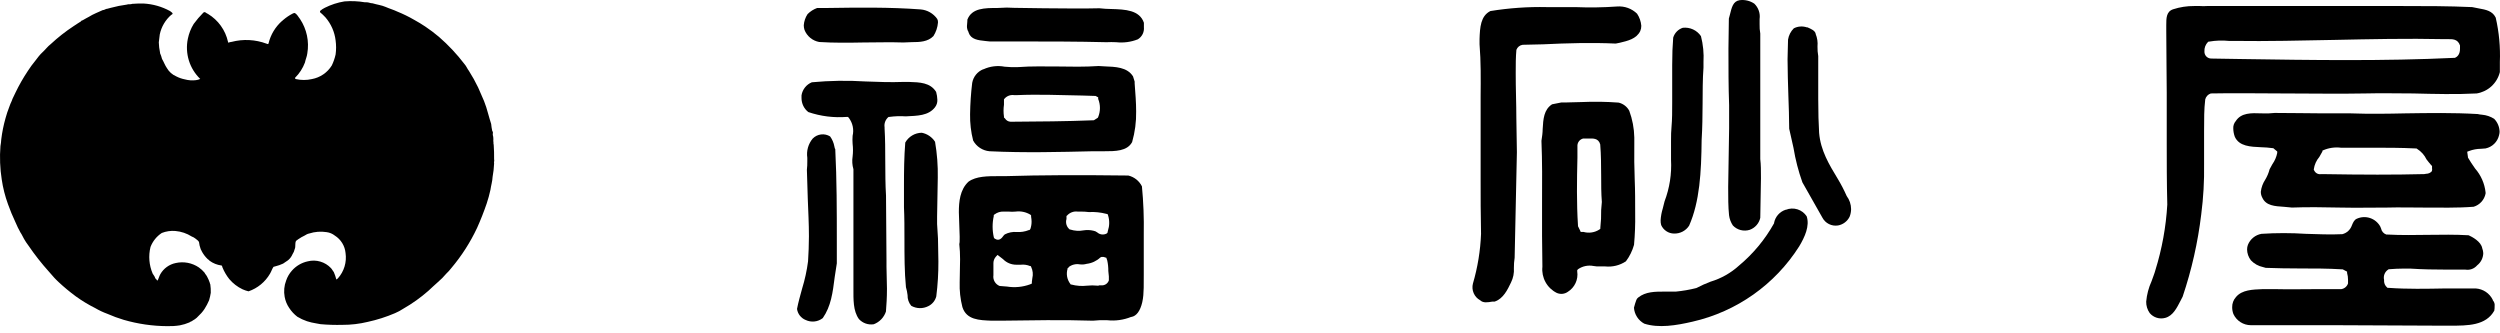
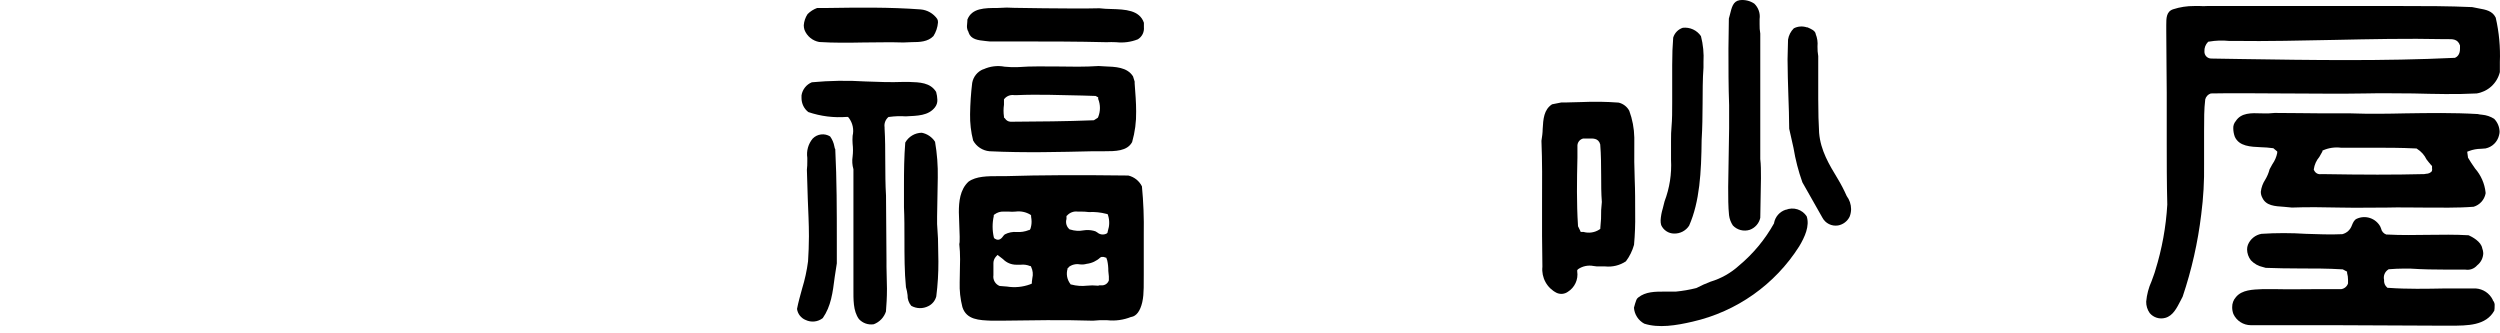
<svg xmlns="http://www.w3.org/2000/svg" width="180" height="24" viewBox="0 0 180 24" fill="none">
-   <path d="M0.575 14.701C0.732 15.145 0.912 15.58 1.114 16.004C1.219 16.256 1.339 16.501 1.472 16.739C1.575 16.881 1.638 17.047 1.726 17.194C1.815 17.341 1.922 17.527 2.05 17.684C2.497 18.34 2.988 18.965 3.519 19.555C3.7 19.746 3.867 19.971 4.053 20.148C4.107 20.202 4.156 20.256 4.215 20.305C4.609 20.673 5.024 21.018 5.459 21.338C5.899 21.656 6.364 21.937 6.85 22.18C7.132 22.346 7.429 22.485 7.736 22.597C8.117 22.765 8.508 22.909 8.907 23.028C9.926 23.324 10.98 23.477 12.041 23.483C12.346 23.491 12.651 23.472 12.952 23.424C13.188 23.379 13.418 23.308 13.638 23.214C13.712 23.145 13.805 23.15 13.878 23.077C13.98 23.023 14.075 22.957 14.162 22.881L14.495 22.543C14.579 22.449 14.656 22.349 14.725 22.244C14.851 22.046 14.961 21.838 15.054 21.622C15.107 21.445 15.148 21.265 15.176 21.083C15.176 20.873 15.176 20.677 15.142 20.476C15.122 20.443 15.111 20.406 15.107 20.368C15.057 20.216 14.993 20.068 14.916 19.927C14.872 19.825 14.77 19.731 14.725 19.629C14.606 19.488 14.469 19.363 14.319 19.256C14.078 19.092 13.806 18.979 13.519 18.924C13.233 18.87 12.938 18.874 12.654 18.938C12.423 18.985 12.205 19.08 12.014 19.218C11.823 19.355 11.664 19.532 11.547 19.736C11.463 19.883 11.429 20.045 11.356 20.192C11.342 20.193 11.328 20.19 11.316 20.185C11.303 20.18 11.292 20.172 11.282 20.163C11.282 20.089 11.179 20.079 11.17 20.011C11.16 19.942 11.062 19.805 10.993 19.702C10.733 19.096 10.678 18.422 10.836 17.782C10.995 17.369 11.279 17.015 11.65 16.773C11.961 16.651 12.296 16.602 12.629 16.631C13.047 16.667 13.45 16.803 13.805 17.028C13.902 17.063 13.993 17.114 14.074 17.18C14.157 17.263 14.29 17.317 14.329 17.434C14.348 17.602 14.387 17.766 14.446 17.924C14.446 17.968 14.505 18.003 14.505 18.052C14.618 18.276 14.769 18.48 14.951 18.654C15.005 18.686 15.053 18.728 15.093 18.776C15.341 18.957 15.631 19.073 15.935 19.114C16.009 19.114 15.989 19.207 16.018 19.256C16.141 19.557 16.306 19.839 16.508 20.094C16.77 20.404 17.096 20.655 17.463 20.829C17.602 20.892 17.746 20.941 17.894 20.976C18.547 20.752 19.097 20.3 19.442 19.702C19.54 19.54 19.589 19.359 19.692 19.212L19.834 19.173C20.025 19.127 20.21 19.061 20.387 18.977C20.515 18.874 20.657 18.811 20.774 18.708C20.897 18.598 20.994 18.462 21.058 18.311C21.136 18.195 21.191 18.066 21.22 17.929C21.303 17.762 21.22 17.532 21.313 17.346C21.413 17.264 21.519 17.19 21.631 17.126C21.729 17.052 21.837 17.023 21.935 16.959C22.033 16.896 22.146 16.832 22.263 16.812C22.668 16.681 23.097 16.648 23.517 16.714C23.734 16.742 23.939 16.829 24.11 16.964C24.325 17.1 24.506 17.283 24.639 17.499C24.773 17.716 24.855 17.96 24.879 18.213C24.927 18.539 24.903 18.872 24.808 19.188C24.713 19.503 24.55 19.794 24.33 20.04C24.301 20.04 24.267 20.133 24.213 20.113C24.168 19.936 24.109 19.762 24.036 19.594C23.958 19.506 23.919 19.398 23.831 19.305C23.621 19.082 23.356 18.92 23.062 18.834C22.768 18.747 22.457 18.741 22.16 18.816C21.715 18.911 21.314 19.148 21.014 19.491C20.831 19.697 20.691 19.936 20.603 20.197C20.459 20.571 20.422 20.978 20.495 21.372C20.546 21.657 20.656 21.927 20.818 22.166C20.977 22.412 21.178 22.63 21.411 22.807C21.543 22.861 21.651 22.949 21.788 23.003C21.994 23.098 22.209 23.171 22.43 23.219C22.64 23.273 22.866 23.292 23.081 23.341C23.602 23.387 24.126 23.403 24.649 23.39C25.266 23.392 25.881 23.32 26.48 23.175C27.152 23.029 27.808 22.819 28.44 22.548C28.65 22.459 28.851 22.35 29.042 22.224C29.683 21.858 30.285 21.429 30.84 20.941C31.075 20.735 31.3 20.5 31.535 20.305C31.749 20.123 31.948 19.923 32.128 19.707C32.263 19.581 32.388 19.443 32.5 19.296C33.241 18.417 33.863 17.446 34.351 16.406C34.609 15.832 34.839 15.247 35.042 14.652C35.149 14.331 35.239 14.004 35.311 13.673C35.355 13.354 35.453 13.056 35.468 12.727C35.526 12.412 35.562 12.093 35.576 11.772C35.546 11.669 35.61 11.576 35.576 11.469C35.576 11.121 35.576 10.763 35.546 10.421C35.512 10.337 35.546 10.239 35.517 10.156C35.525 10.075 35.525 9.993 35.517 9.911C35.517 9.808 35.463 9.73 35.483 9.622C35.502 9.514 35.483 9.48 35.439 9.416C35.404 9.255 35.38 9.091 35.365 8.927C35.292 8.677 35.209 8.437 35.145 8.182C35.065 7.874 34.967 7.572 34.851 7.276C34.714 6.953 34.577 6.63 34.425 6.297C34.228 5.887 34.008 5.489 33.764 5.106C33.641 4.95 33.578 4.763 33.445 4.617C32.901 3.903 32.286 3.246 31.608 2.657C31.296 2.393 30.969 2.146 30.629 1.918C30.369 1.746 30.095 1.575 29.821 1.428C29.428 1.2 29.018 1 28.596 0.83C28.322 0.698 28.033 0.62 27.759 0.497C27.485 0.375 27.127 0.331 26.823 0.238C26.662 0.238 26.539 0.159 26.382 0.164H26.27C25.785 0.082 25.291 0.061 24.8 0.101C24.308 0.181 23.831 0.336 23.385 0.561C23.26 0.62 23.144 0.698 23.042 0.791C23.042 0.821 23.042 0.855 23.042 0.879C23.181 0.995 23.312 1.119 23.434 1.252C23.837 1.72 24.092 2.298 24.164 2.912C24.21 3.247 24.21 3.586 24.164 3.921C24.103 4.195 24.011 4.461 23.889 4.714C23.732 4.969 23.523 5.188 23.276 5.356C23.029 5.525 22.749 5.64 22.454 5.694C22.075 5.78 21.682 5.78 21.303 5.694C21.274 5.694 21.235 5.645 21.244 5.601C21.558 5.291 21.8 4.917 21.955 4.504C21.999 4.279 22.097 4.083 22.126 3.848C22.274 2.985 22.087 2.098 21.602 1.369C21.48 1.227 21.392 1.007 21.205 0.933C21.147 0.933 21.107 0.968 21.063 0.982C20.825 1.106 20.601 1.257 20.397 1.433C20.368 1.433 20.358 1.497 20.314 1.501C19.827 1.929 19.485 2.497 19.334 3.128L19.305 3.172C19.264 3.172 19.223 3.162 19.187 3.142C18.383 2.843 17.506 2.799 16.675 3.015C16.596 3.015 16.528 3.059 16.45 3.064C16.371 3.069 16.45 3.03 16.415 3.005C16.323 2.591 16.148 2.2 15.9 1.856C15.653 1.512 15.338 1.221 14.975 1.002C14.858 0.972 14.755 0.791 14.632 0.919C14.384 1.169 14.155 1.437 13.947 1.722C13.744 2.05 13.602 2.412 13.525 2.79C13.417 3.308 13.443 3.846 13.598 4.352C13.754 4.858 14.036 5.316 14.417 5.684C14.318 5.73 14.212 5.76 14.103 5.772C13.836 5.805 13.565 5.785 13.305 5.714C13.09 5.671 12.882 5.599 12.688 5.498C12.408 5.379 12.175 5.173 12.022 4.91C11.875 4.7 11.796 4.46 11.664 4.239C11.63 4.097 11.582 3.957 11.522 3.823V3.784C11.47 3.542 11.441 3.296 11.434 3.049C11.463 2.868 11.478 2.672 11.503 2.481C11.617 1.928 11.912 1.428 12.34 1.061C12.374 1.061 12.423 1.017 12.428 0.972C12.433 0.928 12.301 0.845 12.242 0.796C11.654 0.475 11.001 0.289 10.332 0.253C10.053 0.253 9.783 0.253 9.519 0.277C9.401 0.336 9.25 0.277 9.132 0.331C8.745 0.382 8.362 0.459 7.986 0.561C7.898 0.579 7.811 0.602 7.726 0.63C7.604 0.63 7.521 0.732 7.398 0.728C7.07 0.884 6.717 1.007 6.389 1.217C6.267 1.286 6.13 1.35 6.007 1.428C5.885 1.506 5.86 1.462 5.826 1.541C5.659 1.658 5.478 1.751 5.312 1.874C4.722 2.26 4.167 2.696 3.651 3.177C3.431 3.343 3.274 3.568 3.073 3.75C2.873 3.931 2.701 4.161 2.539 4.377C2.347 4.609 2.169 4.853 2.006 5.106C1.674 5.603 1.378 6.121 1.119 6.659C1.036 6.865 0.908 7.056 0.84 7.276C0.772 7.416 0.713 7.56 0.664 7.707C0.561 7.968 0.472 8.235 0.399 8.505C0.257 9.005 0.154 9.514 0.091 10.029C0.082 10.193 0.062 10.357 0.032 10.518C-0.031 11.321 -0 12.128 0.125 12.923C0.214 13.53 0.365 14.126 0.575 14.701Z" fill="black" />
-   <path d="M116.332 3.137L116.626 3.078C117.194 2.941 117.816 2.804 118.096 2.241C118.149 2.12 118.176 1.99 118.174 1.859C118.149 1.547 118.044 1.247 117.87 0.987C117.682 0.803 117.456 0.662 117.209 0.572C116.961 0.483 116.698 0.447 116.435 0.467C115.433 0.539 114.427 0.553 113.423 0.512H112.443H111.381C110.016 0.481 108.652 0.577 107.306 0.796C106.605 1.148 106.556 1.966 106.527 2.804C106.527 3.019 106.527 3.127 106.527 3.186C106.63 4.44 106.615 5.713 106.605 6.952C106.605 7.829 106.605 8.73 106.605 9.627C106.605 10.709 106.605 11.762 106.605 12.825C106.605 14.147 106.605 15.519 106.635 16.841C106.588 18.051 106.392 19.25 106.052 20.412C105.991 20.644 106.01 20.89 106.106 21.11C106.202 21.331 106.369 21.512 106.581 21.626C106.791 21.827 107.119 21.773 107.448 21.715H107.614C108.251 21.504 108.555 20.828 108.795 20.333C108.954 20.012 109.025 19.653 109 19.295C108.998 19.049 109.016 18.803 109.054 18.56C109.054 18.531 109.216 10.959 109.216 10.959L109.177 8.51C109.177 7.457 109.128 6.345 109.132 5.243C109.132 4.65 109.132 4.116 109.181 3.587C109.216 3.492 109.276 3.408 109.354 3.345C109.433 3.281 109.527 3.239 109.627 3.225L111.097 3.191C112.83 3.107 114.608 3.058 116.332 3.137Z" fill="black" />
  <path d="M80.029 0.649C79.745 0.649 79.422 0.624 79.157 0.595C77.82 0.634 76.454 0.595 75.175 0.595C72.937 0.565 72.56 0.561 72.486 0.546L71.811 0.575C70.904 0.575 69.969 0.575 69.65 1.418V1.476V1.511L69.621 1.873C69.614 2.029 69.655 2.183 69.739 2.314C69.737 2.325 69.737 2.337 69.739 2.348C69.915 2.838 70.4 2.897 70.978 2.956L71.262 2.985H73.299C75.401 2.985 77.546 2.985 79.667 3.039C79.898 3.027 80.13 3.027 80.362 3.039C80.89 3.098 81.425 3.028 81.92 2.833C82.069 2.744 82.19 2.615 82.268 2.459C82.346 2.304 82.378 2.129 82.361 1.956C82.361 1.956 82.361 1.663 82.361 1.638C82.047 0.722 81.019 0.678 80.029 0.649Z" fill="black" />
  <path d="M67.314 7.731C67.437 7.577 67.499 7.384 67.49 7.187C67.484 6.995 67.454 6.805 67.402 6.619C66.986 5.943 66.222 5.924 65.443 5.899H64.998H65.032C64.126 5.934 63.215 5.899 62.318 5.865C61.031 5.784 59.739 5.804 58.454 5.924C58.259 6.003 58.088 6.131 57.958 6.296C57.827 6.461 57.742 6.656 57.709 6.864V7.065C57.709 7.259 57.754 7.45 57.838 7.624C57.923 7.798 58.047 7.95 58.199 8.069C59.092 8.373 60.037 8.491 60.976 8.417H61.055L61.118 8.49C61.255 8.672 61.351 8.882 61.397 9.104C61.444 9.327 61.441 9.557 61.388 9.778C61.373 9.971 61.373 10.164 61.388 10.356C61.424 10.661 61.424 10.968 61.388 11.272C61.34 11.577 61.36 11.888 61.447 12.183V12.218V13.687C61.447 15.837 61.447 18.095 61.447 20.25V20.74C61.447 21.573 61.417 22.381 61.843 22.973C61.977 23.119 62.144 23.229 62.33 23.294C62.517 23.359 62.716 23.377 62.911 23.346C63.116 23.268 63.301 23.146 63.453 22.987C63.605 22.829 63.719 22.638 63.788 22.43C63.827 21.94 63.861 21.45 63.861 20.784L63.827 19.197V18.737L63.793 14.084C63.744 13.305 63.744 12.463 63.739 11.635C63.734 10.807 63.739 10.048 63.69 9.249V9.166C63.668 9.027 63.683 8.884 63.734 8.753C63.785 8.621 63.869 8.505 63.979 8.417H64.003H64.037C64.427 8.364 64.821 8.351 65.213 8.378C66.07 8.334 66.839 8.334 67.314 7.731Z" fill="black" />
  <path d="M76.15 4.787C75.234 4.787 74.25 4.758 73.314 4.831C72.987 4.846 72.66 4.836 72.335 4.802C71.82 4.704 71.287 4.769 70.811 4.988H70.787C70.583 5.072 70.404 5.205 70.267 5.376C70.129 5.548 70.036 5.751 69.998 5.968C69.907 6.715 69.856 7.467 69.846 8.221C69.834 8.861 69.908 9.5 70.067 10.121C70.185 10.336 70.355 10.519 70.561 10.653C70.767 10.787 71.002 10.869 71.247 10.89C73.755 11.012 76.351 10.944 78.682 10.89C78.937 10.89 79.172 10.89 79.486 10.89C80.303 10.89 81.156 10.89 81.513 10.229C81.719 9.511 81.816 8.766 81.802 8.02C81.802 7.383 81.748 6.712 81.695 6.007C81.698 5.963 81.698 5.919 81.695 5.875C81.662 5.747 81.623 5.621 81.577 5.497C81.156 4.831 80.313 4.807 79.505 4.777L79.108 4.753C78.094 4.822 77.1 4.802 76.15 4.787ZM78.883 6.908L79.045 6.996H79.069V7.03C79.069 7.03 79.069 7.138 79.069 7.124C79.238 7.541 79.238 8.008 79.069 8.426L79.04 8.48L78.756 8.661H78.687C76.728 8.74 74.803 8.75 72.908 8.764H72.756C72.675 8.761 72.597 8.737 72.528 8.696C72.459 8.655 72.401 8.598 72.359 8.529L72.286 8.461V8.397C72.244 8.113 72.244 7.824 72.286 7.54V7.153L72.325 7.104C72.41 7.006 72.518 6.932 72.64 6.887C72.761 6.843 72.892 6.83 73.02 6.849H73.221C74.749 6.781 76.351 6.849 77.943 6.879L78.883 6.908Z" fill="black" />
  <path d="M120.53 16.816C120.745 16.823 120.958 16.774 121.148 16.675C121.339 16.575 121.5 16.428 121.617 16.248C122.381 14.509 122.494 12.408 122.518 10.067C122.572 9.215 122.582 8.304 122.587 7.476C122.592 6.648 122.587 5.698 122.651 4.865V4.473C122.687 3.844 122.626 3.213 122.469 2.602C122.327 2.392 122.13 2.225 121.9 2.119C121.669 2.013 121.414 1.972 121.162 2C120.998 2.053 120.85 2.145 120.73 2.268C120.61 2.391 120.521 2.541 120.471 2.705C120.422 3.298 120.398 3.905 120.398 4.689C120.398 4.689 120.398 7.358 120.398 7.363C120.398 8.034 120.398 8.593 120.349 9.136C120.319 9.435 120.314 9.729 120.314 10.155V11.507C120.369 12.524 120.211 13.542 119.849 14.495L119.717 15.019C119.633 15.291 119.582 15.572 119.565 15.856C119.56 15.973 119.573 16.091 119.604 16.204C119.683 16.384 119.813 16.538 119.977 16.646C120.141 16.755 120.333 16.814 120.53 16.816Z" fill="black" />
  <path d="M67.471 16.131V15.587L67.52 12.795C67.537 11.929 67.471 11.063 67.324 10.209C67.217 10.041 67.077 9.897 66.913 9.785C66.749 9.673 66.564 9.596 66.369 9.558C66.126 9.561 65.888 9.627 65.68 9.751C65.471 9.875 65.298 10.051 65.179 10.263C65.096 11.306 65.086 12.31 65.086 13.324V14.118C65.086 14.495 65.086 14.7 65.086 14.823V14.916C65.12 15.655 65.12 16.464 65.12 17.247C65.12 18.379 65.12 19.588 65.228 20.676C65.284 20.863 65.323 21.055 65.345 21.249C65.335 21.529 65.429 21.803 65.61 22.018C65.797 22.123 66.007 22.181 66.221 22.185C66.436 22.189 66.648 22.14 66.839 22.042C66.98 21.974 67.103 21.876 67.202 21.755C67.301 21.634 67.373 21.493 67.412 21.342C67.518 20.509 67.569 19.669 67.564 18.829L67.535 17.169L67.471 16.131Z" fill="black" />
  <path d="M66.286 0.678C64.062 0.512 61.789 0.541 59.561 0.575H58.836C58.576 0.669 58.34 0.819 58.145 1.016C57.987 1.256 57.892 1.533 57.871 1.819C57.871 1.934 57.889 2.048 57.925 2.157C58.014 2.38 58.157 2.576 58.342 2.727C58.527 2.879 58.748 2.981 58.983 3.024C60.051 3.093 61.123 3.078 62.152 3.059C63.097 3.059 64.077 3.024 65.037 3.059L65.654 3.034C66.232 3.034 66.805 3.01 67.207 2.598C67.394 2.303 67.507 1.967 67.535 1.619C67.542 1.53 67.523 1.442 67.481 1.364C67.344 1.169 67.166 1.007 66.959 0.888C66.753 0.77 66.523 0.698 66.286 0.678Z" fill="black" />
  <path d="M82.219 13.417C82.123 13.223 81.985 13.053 81.816 12.918C81.646 12.784 81.45 12.688 81.239 12.638C77.678 12.594 74.955 12.604 72.393 12.682H71.903C71.11 12.682 70.287 12.682 69.734 13.079C69.117 13.647 69.038 14.524 69.038 15.278L69.097 17.042C69.097 17.36 69.097 17.497 69.068 17.566C69.108 17.933 69.128 18.303 69.126 18.673L69.097 20.323C69.077 20.925 69.143 21.527 69.293 22.111C69.587 23.032 70.503 23.056 71.404 23.09H71.894H72.046C74.318 23.061 76.454 23.017 78.692 23.09C79.033 23.052 79.377 23.041 79.721 23.056C80.303 23.119 80.891 23.039 81.435 22.821H81.459C81.827 22.753 82.096 22.39 82.243 21.758C82.39 21.127 82.336 20.289 82.351 19.74V16.836C82.372 15.695 82.328 14.553 82.219 13.417ZM71.551 15.558V15.479L71.62 15.43C71.802 15.295 72.025 15.226 72.251 15.234H72.545H72.604C72.778 15.252 72.954 15.252 73.128 15.234C73.495 15.186 73.868 15.264 74.186 15.455L74.24 15.509V15.607C74.261 15.72 74.272 15.834 74.274 15.949C74.275 16.127 74.247 16.304 74.191 16.474L74.152 16.537L74.108 16.567C74.108 16.567 74.108 16.567 74.073 16.567C73.798 16.677 73.502 16.724 73.206 16.704C72.91 16.679 72.613 16.738 72.349 16.875C72.304 16.91 72.264 16.951 72.232 16.998C72.139 17.135 71.933 17.38 71.654 17.198L71.59 17.159L71.556 17.091C71.441 16.586 71.439 16.063 71.551 15.558ZM74.328 20.029L74.294 20.294V20.416L74.162 20.475C73.632 20.668 73.062 20.722 72.506 20.632L72.016 20.593H71.982C71.828 20.535 71.699 20.426 71.616 20.284C71.533 20.142 71.501 19.976 71.526 19.814V19.368C71.526 19.368 71.526 19.162 71.526 19.157V19.109V18.932C71.53 18.766 71.593 18.606 71.703 18.482L71.781 18.398L71.825 18.354L71.874 18.393L72.217 18.658C72.341 18.786 72.49 18.887 72.654 18.956C72.818 19.025 72.994 19.06 73.172 19.06H73.495C73.724 19.035 73.955 19.068 74.166 19.157H74.215L74.245 19.221C74.365 19.473 74.394 19.758 74.328 20.029ZM79.838 19.902V20.152V20.186C79.801 20.299 79.726 20.396 79.627 20.461C79.527 20.526 79.408 20.555 79.29 20.544C79.231 20.544 79.167 20.544 79.147 20.544L79.079 20.568H79.025C78.774 20.541 78.522 20.541 78.271 20.568C77.889 20.613 77.501 20.585 77.13 20.485H77.095L77.056 20.431C76.942 20.279 76.865 20.102 76.832 19.915C76.799 19.728 76.81 19.535 76.865 19.353V19.309L76.973 19.246H76.924C77.038 19.152 77.171 19.085 77.314 19.049C77.457 19.012 77.607 19.008 77.752 19.035C77.916 19.055 78.082 19.042 78.241 18.996C78.608 18.953 78.952 18.793 79.221 18.54L79.304 18.501H79.343H79.466L79.667 18.565V18.599C79.667 18.599 79.711 18.736 79.721 18.751C79.776 19 79.802 19.255 79.799 19.51L79.838 19.902ZM79.77 16.611L79.735 16.767L79.667 16.821C79.559 16.874 79.439 16.894 79.32 16.879C79.202 16.863 79.09 16.812 79.001 16.733C78.92 16.669 78.823 16.627 78.721 16.611C78.49 16.556 78.251 16.548 78.016 16.586C77.698 16.646 77.37 16.626 77.061 16.527H77.027C76.914 16.44 76.831 16.321 76.788 16.185C76.746 16.05 76.745 15.904 76.787 15.768V15.572C76.787 15.572 76.787 15.528 76.821 15.528C76.914 15.42 77.033 15.336 77.166 15.285C77.299 15.233 77.443 15.216 77.585 15.234H77.801C78 15.233 78.2 15.244 78.398 15.269C78.82 15.246 79.243 15.289 79.652 15.396L79.75 15.42L79.784 15.514C79.894 15.872 79.889 16.256 79.77 16.611Z" fill="black" />
  <path d="M117.733 15.41C117.733 14.583 117.733 13.716 117.699 12.908C117.665 12.099 117.66 11.223 117.67 10.351C117.67 10.067 117.67 9.949 117.67 9.9C117.657 9.243 117.534 8.592 117.307 7.975C117.228 7.829 117.12 7.701 116.988 7.6C116.856 7.498 116.705 7.426 116.543 7.388C115.658 7.321 114.77 7.308 113.883 7.348C113.418 7.348 112.879 7.388 112.414 7.378L111.748 7.51C111.16 7.892 111.111 8.563 111.072 9.303C111.072 9.557 111.028 9.861 110.984 10.14C111.043 11.57 111.038 13.143 111.028 14.641V16.978L111.052 19.133V19.216C111.014 19.595 111.092 19.977 111.276 20.312C111.459 20.646 111.74 20.916 112.081 21.087C112.209 21.145 112.35 21.168 112.49 21.156C112.63 21.143 112.764 21.094 112.879 21.014C113.124 20.862 113.319 20.642 113.44 20.381C113.562 20.12 113.603 19.829 113.56 19.544V19.446L113.634 19.373C113.957 19.156 114.354 19.077 114.736 19.152L114.976 19.182H115.568C116.095 19.238 116.626 19.108 117.067 18.814C117.333 18.459 117.53 18.057 117.65 17.629C117.717 16.892 117.745 16.151 117.733 15.41ZM115.284 15.121C115.292 15.543 115.272 15.966 115.225 16.385V16.468L115.162 16.522C114.994 16.632 114.804 16.705 114.605 16.735C114.407 16.766 114.204 16.753 114.011 16.698H113.8V16.664C113.8 16.664 113.614 16.292 113.614 16.282V16.253V16.218C113.511 14.607 113.536 13.01 113.575 11.35V10.463C113.582 10.349 113.626 10.239 113.7 10.151C113.774 10.063 113.874 10.001 113.986 9.974H114.04H114.089C114.18 9.98 114.272 9.98 114.363 9.974C114.652 9.974 115.083 9.915 115.216 10.395C115.279 11.174 115.279 11.908 115.284 12.672C115.284 13.29 115.284 13.907 115.333 14.543L115.284 15.121Z" fill="black" />
  <path d="M60.075 10.542C60.028 10.282 59.922 10.036 59.767 9.822C59.571 9.701 59.34 9.651 59.112 9.68C58.884 9.708 58.673 9.814 58.513 9.979C58.355 10.169 58.239 10.39 58.172 10.628C58.106 10.866 58.09 11.115 58.126 11.36V11.619C58.129 11.821 58.12 12.022 58.096 12.222L58.16 14.313C58.194 15.234 58.243 16.086 58.243 17.012C58.243 17.644 58.214 18.227 58.18 18.814C58.094 19.479 57.951 20.134 57.754 20.774C57.621 21.263 57.479 21.753 57.386 22.243C57.41 22.42 57.481 22.587 57.591 22.727C57.702 22.867 57.847 22.976 58.013 23.041C58.21 23.134 58.429 23.17 58.645 23.146C58.861 23.122 59.066 23.038 59.238 22.904C59.835 22.052 59.958 21.063 60.1 19.941C60.183 19.363 60.222 19.103 60.251 18.961V17.36C60.251 15.219 60.251 12.952 60.139 10.733C60.109 10.733 60.075 10.542 60.075 10.542Z" fill="black" />
  <path d="M126.309 0.262C126.002 0.055 125.629 -0.034 125.261 0.012C124.771 0.085 124.683 0.541 124.546 1.084C124.546 1.084 124.478 1.329 124.478 1.339C124.478 1.427 124.448 3.499 124.448 3.499C124.448 4.88 124.448 6.252 124.497 7.569V8.608C124.497 8.608 124.497 9.22 124.497 9.23L124.429 13.476C124.429 14.226 124.429 14.901 124.492 15.499C124.525 15.762 124.619 16.014 124.767 16.234C124.919 16.395 125.114 16.51 125.329 16.565C125.544 16.62 125.77 16.614 125.981 16.547C126.17 16.479 126.339 16.364 126.471 16.213C126.604 16.063 126.696 15.881 126.74 15.685L126.765 14.216L126.789 12.83C126.789 12.291 126.789 11.85 126.74 11.453V6.918V3.097V2.789C126.74 2.789 126.74 2.549 126.74 2.451C126.743 2.44 126.743 2.428 126.74 2.417C126.7 2.192 126.684 1.964 126.691 1.736V1.373C126.72 1.171 126.701 0.965 126.634 0.772C126.568 0.578 126.456 0.404 126.309 0.262Z" fill="black" />
  <path d="M132.314 12.868C131.702 11.854 131.085 10.845 130.977 9.572C130.938 8.891 130.913 8.132 130.913 7.123V5.864V4.037C130.873 3.807 130.855 3.575 130.86 3.342C130.889 3.036 130.844 2.729 130.727 2.445V2.421C130.673 2.2 130.399 2.083 130.14 1.97H130.095C129.942 1.918 129.78 1.898 129.618 1.909C129.457 1.921 129.299 1.965 129.155 2.039C128.933 2.259 128.788 2.543 128.739 2.852C128.739 3.302 128.704 3.753 128.704 4.277C128.704 5.159 128.739 6.026 128.763 6.888C128.793 7.662 128.817 8.465 128.822 9.268L129.131 10.644C129.27 11.49 129.484 12.321 129.772 13.128L131.212 15.67C131.317 15.87 131.482 16.032 131.685 16.133C131.887 16.234 132.116 16.269 132.339 16.233C132.517 16.201 132.685 16.127 132.829 16.018C132.974 15.909 133.091 15.768 133.171 15.606C133.241 15.431 133.277 15.245 133.279 15.057C133.277 14.716 133.165 14.385 132.961 14.112C132.772 13.684 132.556 13.268 132.314 12.868Z" fill="black" />
  <path d="M177.982 0.501L178.003 0.506L177.982 0.501Z" fill="black" />
  <path d="M178.443 0.6L178.002 0.512C176.307 0.434 174.598 0.434 172.937 0.434C171.664 0.434 170.356 0.434 169.088 0.434H158.895C158.732 0.447 158.568 0.447 158.405 0.434H157.984C157.467 0.43 156.953 0.509 156.461 0.669C155.971 0.835 155.971 1.31 155.971 1.81C155.971 1.81 155.971 2.217 155.971 2.212C155.971 3.813 156.005 5.454 156.005 6.683V10.362C156.005 11.547 156.005 13.173 156.045 14.731C155.952 16.334 155.664 17.919 155.187 19.452C155.124 19.697 155.016 19.942 154.913 20.246C154.703 20.71 154.572 21.207 154.526 21.715C154.52 22.011 154.609 22.301 154.781 22.543C154.915 22.702 155.092 22.819 155.291 22.879C155.49 22.94 155.702 22.942 155.902 22.886C156.456 22.734 156.73 22.171 156.995 21.661L157.151 21.358C157.799 19.435 158.247 17.451 158.489 15.436C158.645 14.236 158.713 13.026 158.694 11.816V9.456C158.694 8.559 158.694 7.849 158.773 7.203C158.771 7.193 158.771 7.183 158.773 7.173C158.795 7.07 158.844 6.974 158.916 6.895C158.987 6.817 159.078 6.759 159.179 6.728C160.884 6.693 162.666 6.728 164.361 6.728H164.42C166.379 6.728 168.417 6.767 170.322 6.728C171.444 6.698 172.648 6.728 173.75 6.728C175.303 6.767 176.865 6.806 178.325 6.728C178.723 6.662 179.093 6.482 179.389 6.209C179.685 5.935 179.894 5.581 179.99 5.19V4.465C180.033 3.392 179.933 2.318 179.692 1.271C179.452 0.781 178.991 0.698 178.443 0.6ZM176.743 4.166H176.699C171.659 4.406 166.413 4.328 161.31 4.249L159.209 4.215C159.142 4.215 159.076 4.202 159.015 4.175C158.954 4.149 158.899 4.111 158.853 4.063C158.807 4.015 158.772 3.958 158.749 3.896C158.726 3.833 158.715 3.767 158.719 3.701C158.711 3.576 158.73 3.452 158.774 3.335C158.818 3.219 158.886 3.113 158.973 3.025L159.018 2.995H159.062C159.531 2.914 160.009 2.898 160.482 2.946H160.859C163.274 2.981 165.723 2.917 168.108 2.873C170.66 2.819 173.305 2.76 176.003 2.819C176.09 2.824 176.177 2.824 176.263 2.819C176.547 2.819 176.963 2.79 177.12 3.275V3.47C177.135 3.926 176.91 4.107 176.743 4.166Z" fill="black" />
  <path d="M128.587 15.103H128.562C128.354 15.171 128.167 15.294 128.022 15.458C127.877 15.623 127.777 15.823 127.735 16.038V16.072C127.089 17.235 126.234 18.268 125.212 19.119C124.624 19.655 123.922 20.051 123.16 20.28C122.81 20.412 122.468 20.566 122.136 20.74C121.654 20.861 121.162 20.946 120.667 20.995C120.412 20.995 120.143 20.995 119.883 20.995C119.154 20.995 118.492 20.995 117.958 21.416C117.826 21.509 117.797 21.646 117.728 21.857C117.728 21.857 117.645 22.131 117.645 22.156C117.662 22.393 117.738 22.623 117.868 22.824C117.997 23.024 118.175 23.188 118.385 23.302C119.423 23.64 120.687 23.434 121.862 23.16C125.038 22.437 127.798 20.488 129.542 17.738C129.944 17.067 130.311 16.268 130.081 15.573C129.924 15.334 129.69 15.158 129.418 15.072C129.145 14.986 128.852 14.997 128.587 15.103Z" fill="black" />
  <path d="M178.712 8.26C178.605 8.252 178.498 8.236 178.394 8.211C176.611 8.108 174.882 8.137 173.192 8.162C171.904 8.191 170.586 8.211 169.249 8.162H167.29C166.124 8.162 164.924 8.127 163.773 8.132C163.461 8.169 163.147 8.179 162.833 8.162C162.089 8.132 161.364 8.113 160.977 8.715C160.912 8.789 160.863 8.876 160.832 8.969C160.801 9.062 160.788 9.161 160.796 9.259C160.8 9.461 160.838 9.661 160.908 9.851C161.222 10.537 162.03 10.567 162.804 10.601C163.074 10.607 163.344 10.628 163.612 10.665H163.671L163.96 10.905V11.012C163.903 11.303 163.784 11.579 163.612 11.82L163.411 12.188C163.343 12.454 163.235 12.708 163.093 12.942C162.922 13.203 162.814 13.499 162.779 13.809C162.778 13.958 162.815 14.105 162.887 14.235C163.151 14.813 163.778 14.847 164.454 14.891L165.032 14.945H164.998C166.129 14.901 167.324 14.921 168.48 14.945C169.636 14.97 170.782 14.945 171.875 14.945C172.751 14.921 173.608 14.945 174.48 14.945C175.675 14.945 176.929 14.98 178.105 14.886C178.32 14.821 178.514 14.697 178.665 14.53C178.816 14.363 178.918 14.158 178.962 13.936V13.853C178.893 13.216 178.629 12.616 178.208 12.134C178.021 11.864 177.826 11.585 177.693 11.345V11.316L177.639 10.924L177.781 10.87C178.051 10.769 178.336 10.716 178.624 10.713L179.006 10.684H178.972C179.202 10.635 179.414 10.521 179.583 10.356C179.752 10.192 179.871 9.983 179.927 9.754C179.952 9.669 179.967 9.582 179.971 9.494C179.965 9.142 179.825 8.806 179.579 8.554C179.317 8.388 179.02 8.288 178.712 8.26ZM175.092 12.33C175.042 12.387 174.98 12.432 174.911 12.463C174.842 12.495 174.767 12.511 174.691 12.511C174.641 12.525 174.59 12.533 174.539 12.536H174.495C172.408 12.589 170.15 12.585 167.226 12.536H167.119C167.021 12.553 166.92 12.538 166.832 12.493C166.743 12.448 166.672 12.375 166.629 12.286L166.595 12.232V12.183C166.64 11.857 166.778 11.551 166.991 11.301C167.129 11.052 167.187 10.954 167.212 10.909V10.851L167.266 10.821C167.667 10.646 168.109 10.582 168.544 10.635H168.671C169.357 10.635 170.048 10.635 170.763 10.635C171.801 10.635 172.888 10.635 173.937 10.689H173.986L174.03 10.718C174.324 10.902 174.56 11.165 174.71 11.478C174.818 11.615 174.936 11.771 175.053 11.899L175.107 11.948V12.016V12.114C175.123 12.186 175.118 12.261 175.092 12.33Z" fill="black" />
  <path d="M179.476 21.582C179.362 21.351 179.189 21.155 178.975 21.012C178.761 20.87 178.513 20.786 178.257 20.769C177.507 20.769 176.753 20.769 176.028 20.769C174.706 20.793 173.324 20.823 171.973 20.725H171.904L171.855 20.681C171.795 20.627 171.747 20.563 171.712 20.49C171.678 20.418 171.658 20.34 171.654 20.259C171.654 20.259 171.654 20.162 171.654 20.152C171.62 20.012 171.631 19.865 171.684 19.732C171.738 19.598 171.832 19.485 171.953 19.407L171.992 19.383H172.041C172.364 19.348 172.722 19.348 173.021 19.339H173.54C174.407 19.397 175.308 19.412 176.165 19.412H177.507C177.663 19.439 177.823 19.424 177.972 19.37C178.12 19.316 178.252 19.224 178.355 19.104C178.489 18.999 178.598 18.867 178.674 18.715C178.75 18.563 178.792 18.396 178.795 18.227C178.79 18.108 178.765 17.99 178.722 17.879C178.643 17.389 177.982 17.046 177.742 16.939C176.763 16.88 175.783 16.899 174.862 16.909C173.942 16.919 172.903 16.944 171.855 16.885H171.811C171.717 16.852 171.633 16.796 171.568 16.721C171.503 16.647 171.458 16.556 171.439 16.459L171.38 16.312C171.222 16.024 170.961 15.806 170.65 15.701C170.339 15.596 170 15.611 169.7 15.744C169.519 15.817 169.431 15.989 169.333 16.233C169.279 16.386 169.188 16.524 169.069 16.633C168.949 16.743 168.804 16.821 168.647 16.86C167.751 16.904 166.893 16.86 166.022 16.836C164.958 16.767 163.892 16.767 162.828 16.836C162.611 16.873 162.407 16.966 162.235 17.105C162.064 17.244 161.931 17.424 161.849 17.629C161.81 17.734 161.79 17.845 161.79 17.957C161.793 18.241 161.89 18.517 162.064 18.741C162.299 18.99 162.605 19.161 162.941 19.231C162.941 19.231 163.112 19.285 163.132 19.285C163.92 19.319 164.768 19.324 165.581 19.329C166.59 19.329 167.609 19.329 168.632 19.392H168.676L168.99 19.559V19.652C169.036 19.811 169.059 19.976 169.058 20.142V20.406C169.024 20.514 168.959 20.61 168.873 20.682C168.786 20.755 168.681 20.802 168.569 20.818H166.717C165.772 20.818 164.831 20.842 163.881 20.818C163.563 20.818 163.431 20.818 163.362 20.818H163.387H162.897C162.196 20.847 161.427 20.862 160.991 21.386C160.809 21.587 160.711 21.85 160.717 22.121C160.716 22.288 160.746 22.454 160.805 22.61C160.916 22.849 161.092 23.051 161.313 23.193C161.534 23.336 161.791 23.412 162.054 23.414H168.098L175.656 23.448H176.425C177.679 23.448 178.986 23.448 179.589 22.366C179.608 22.259 179.616 22.151 179.613 22.042C179.623 21.969 179.618 21.894 179.597 21.823C179.575 21.752 179.539 21.687 179.491 21.631L179.476 21.582Z" fill="black" />
</svg>